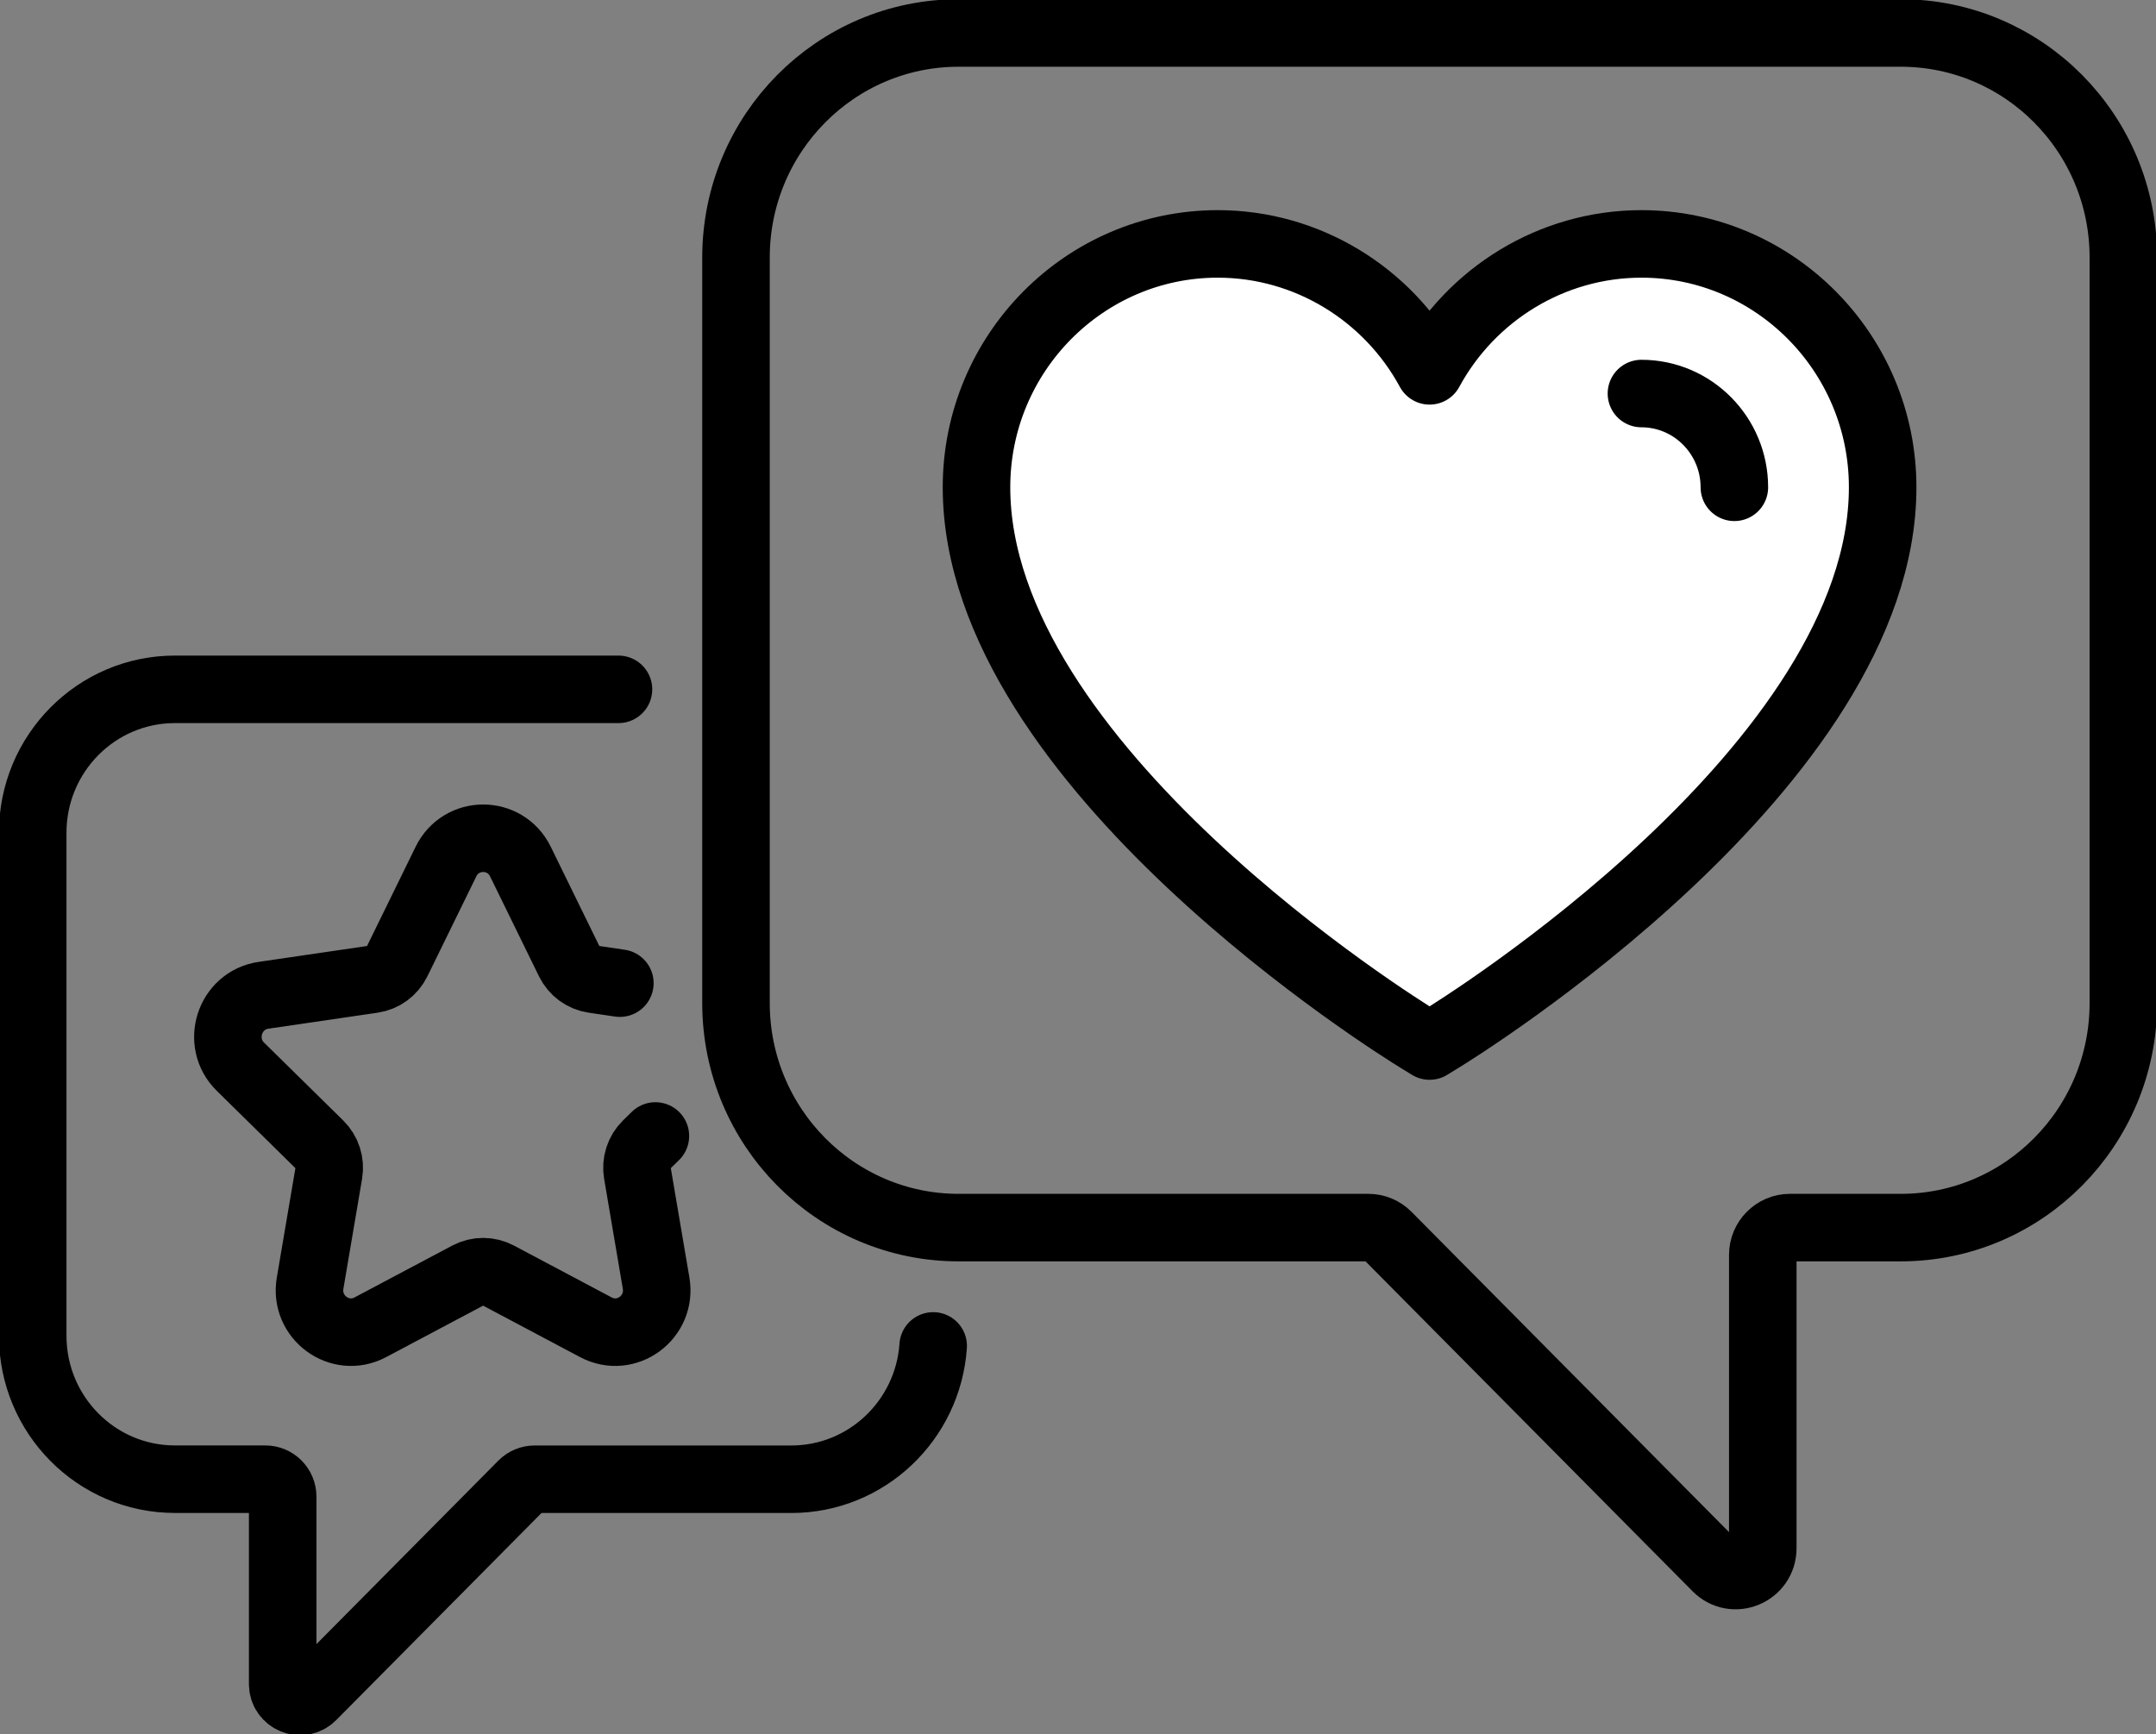
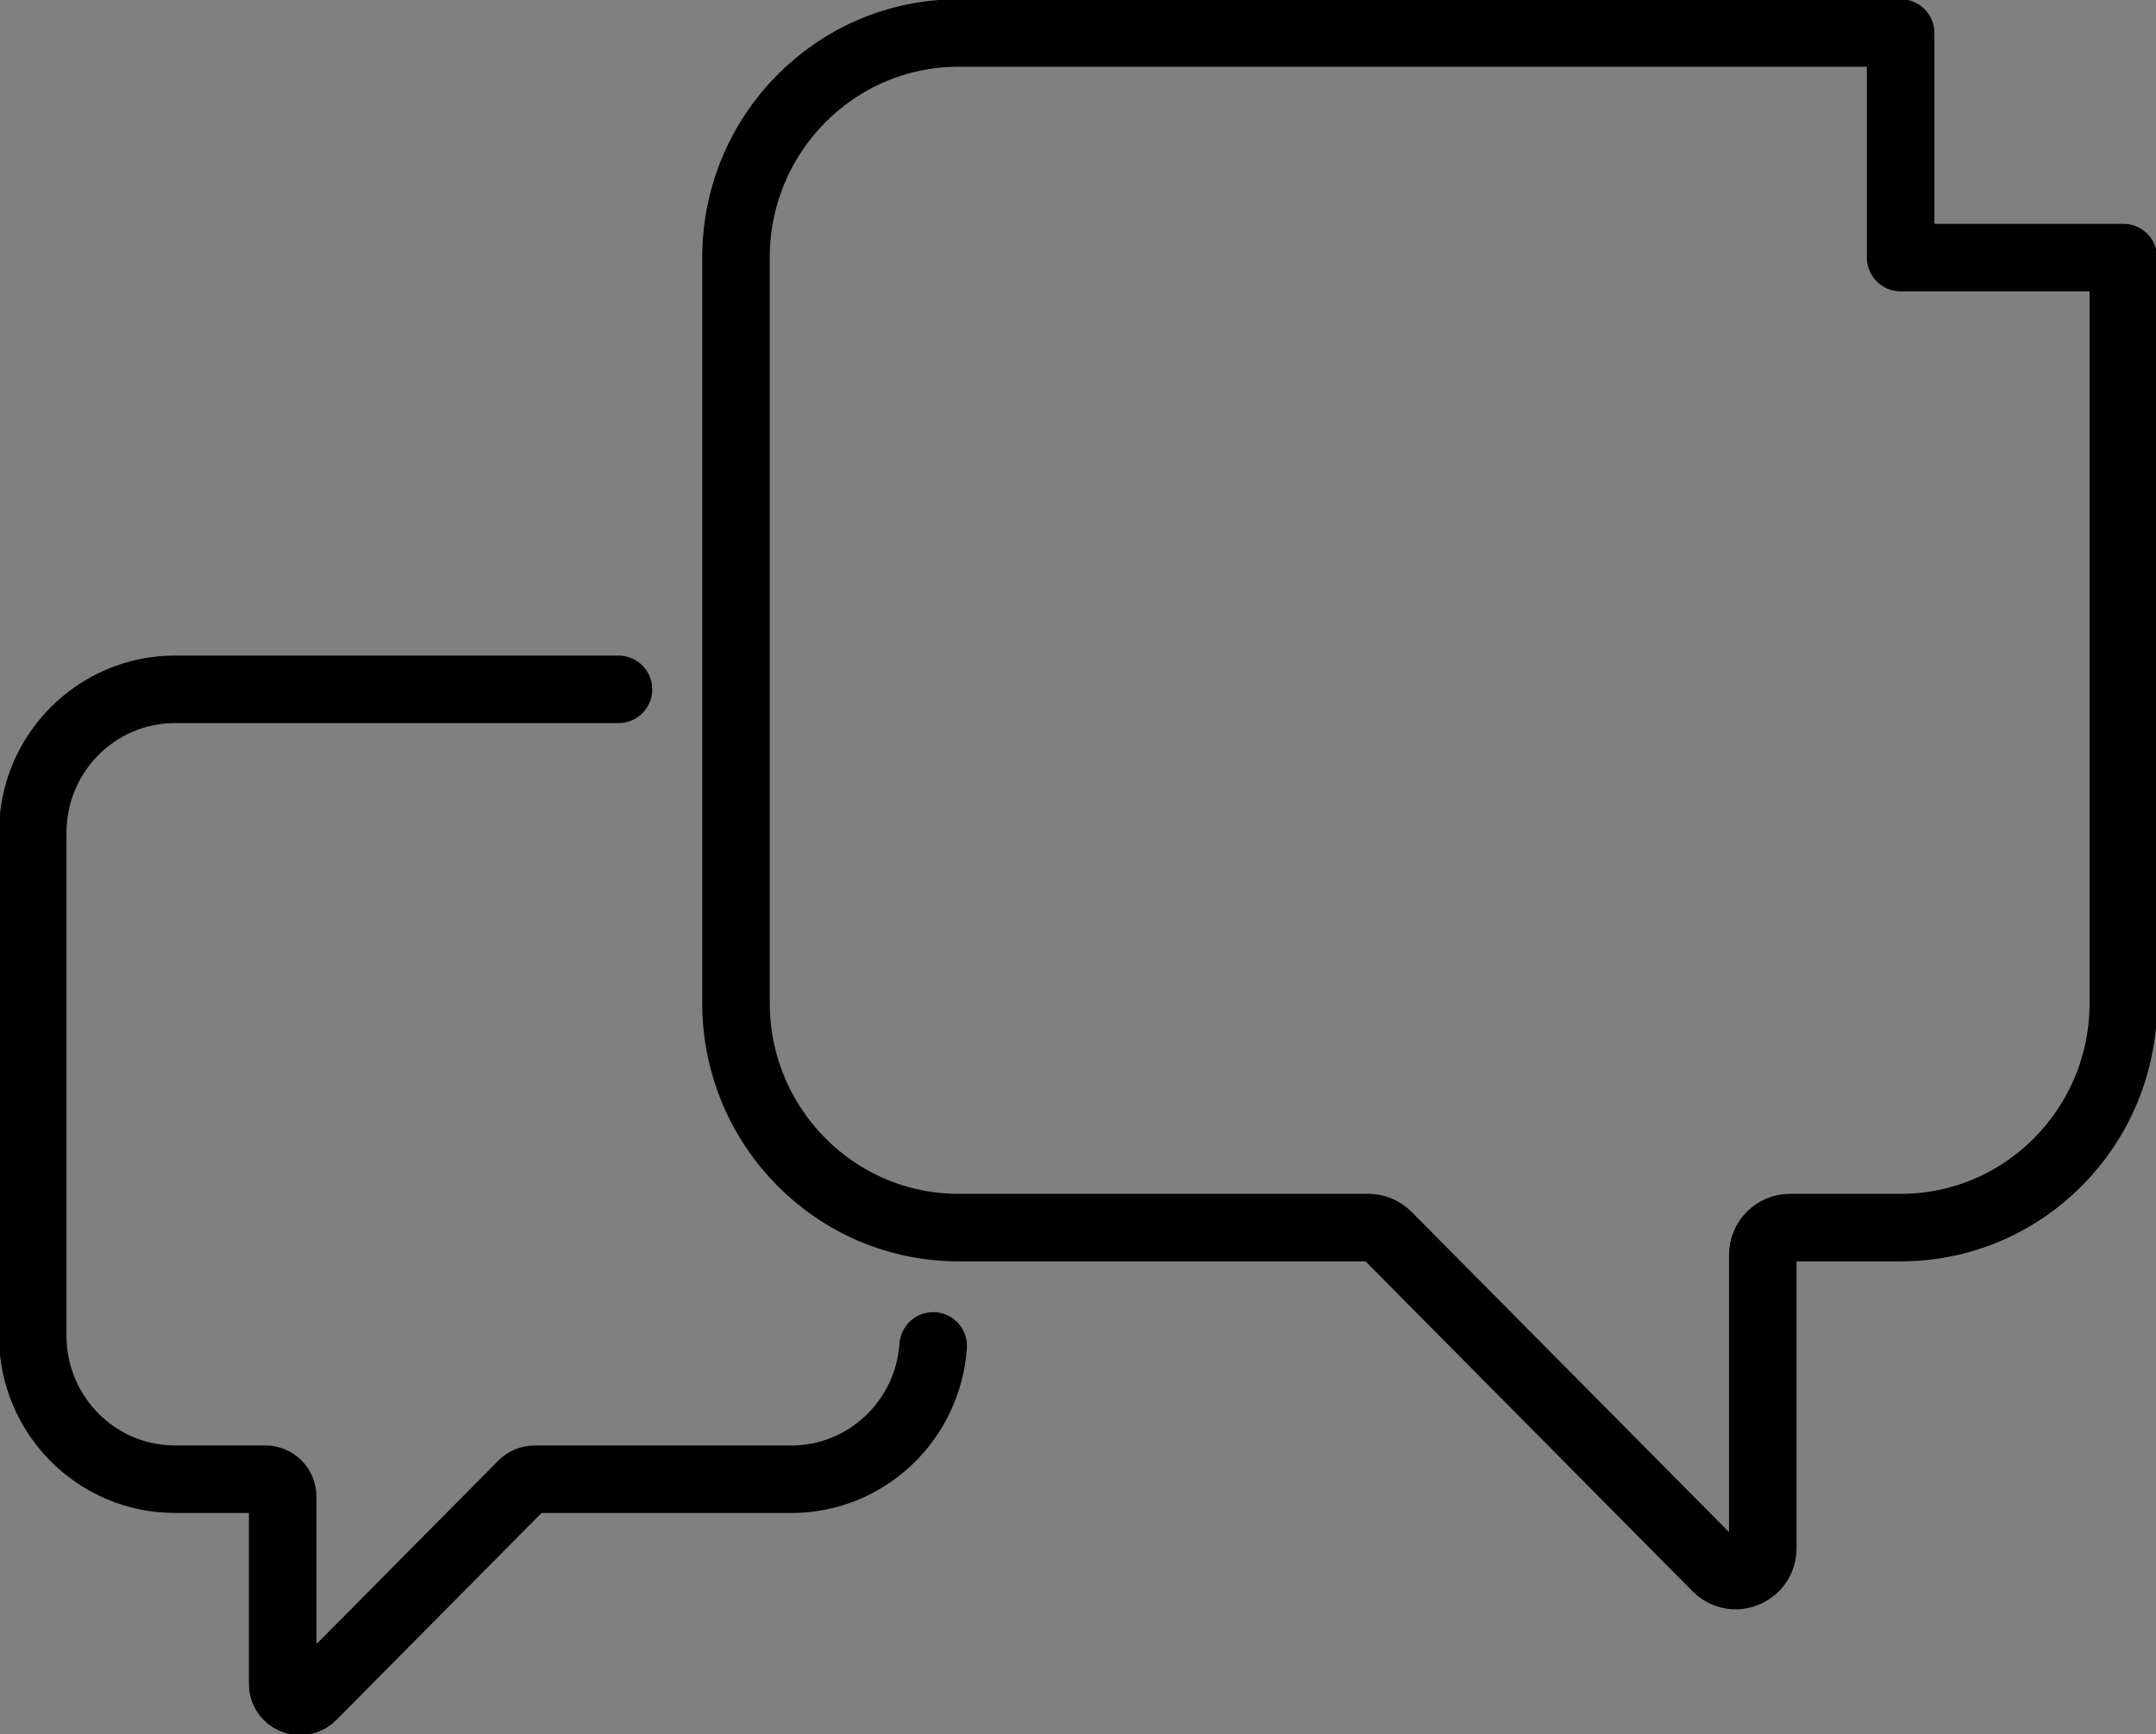
<svg xmlns="http://www.w3.org/2000/svg" width="87" height="70" viewBox="0 0 87 70" fill="none">
  <rect x="0" y="0" width="87" height="70" fill="#808080" stroke="none" />
  <g clip-path="url(#clip0_931_3119)">
    <path d="M24.957 27.821H7.059C3.89 27.821 1.32 30.413 1.32 33.611V53.908C1.32 57.107 3.89 59.699 7.059 59.699H10.708C11.093 59.699 11.407 60.014 11.407 60.404V67.964C11.407 68.591 12.16 68.906 12.599 68.463L21.079 59.907C21.21 59.775 21.389 59.701 21.574 59.701H31.931C34.965 59.701 37.447 57.327 37.656 54.32" stroke="black" stroke-width="2.725" stroke-linecap="round" stroke-linejoin="round" />
-     <path d="M76.696 1.331H38.683C33.721 1.331 29.699 5.388 29.699 10.396V40.48C29.699 45.487 33.721 49.545 38.683 49.545H55.218C55.509 49.545 55.786 49.661 55.992 49.869L69.266 63.262C69.955 63.958 71.133 63.466 71.133 62.481V50.648C71.133 50.04 71.624 49.545 72.227 49.545H76.699C81.661 49.545 85.683 45.487 85.683 40.48V10.396C85.683 5.388 81.661 1.331 76.699 1.331H76.696Z" stroke="black" stroke-width="2.725" stroke-linecap="round" stroke-linejoin="round" />
-     <path d="M61.787 10.421L57.915 14.328H57.431L50.655 9.933L43.879 10.91L40.007 15.305L39.523 22.142L42.427 28.002L47.751 35.327L57.431 42.164L67.111 35.327L71.95 29.955L74.854 23.118L75.822 17.746L73.886 13.84L68.562 10.421H61.787Z" fill="white" stroke="black" />
-     <path d="M26.447 45.847L26.095 46.192C25.788 46.493 25.649 46.929 25.722 47.352L26.475 51.784C26.71 53.167 25.274 54.221 24.044 53.567L20.1 51.474C19.722 51.273 19.269 51.273 18.889 51.474L14.945 53.567C13.716 54.221 12.277 53.165 12.514 51.784L13.267 47.352C13.34 46.926 13.199 46.493 12.894 46.192L9.703 43.053C8.708 42.075 9.258 40.371 10.633 40.169L15.044 39.523C15.466 39.462 15.832 39.192 16.022 38.806L17.995 34.774C18.61 33.517 20.386 33.517 21.001 34.774L22.974 38.806C23.164 39.194 23.53 39.462 23.953 39.523L25.013 39.679" stroke="black" stroke-width="2.725" stroke-linecap="round" stroke-linejoin="round" />
-     <path d="M57.236 41.94C56.509 41.495 39.404 30.893 39.404 19.667C39.404 14.25 43.771 9.844 49.139 9.844C52.75 9.844 56.009 11.868 57.687 14.967C59.365 11.868 62.626 9.844 66.235 9.844C71.603 9.844 75.97 14.25 75.97 19.667C75.97 30.893 58.865 41.495 58.138 41.94L57.687 42.217L57.236 41.94Z" stroke="black" stroke-width="2.725" stroke-linecap="round" stroke-linejoin="round" />
-     <path d="M66.236 15.883C68.303 15.883 69.986 17.581 69.986 19.667" stroke="black" stroke-width="2.725" stroke-linecap="round" stroke-linejoin="round" />
+     <path d="M76.696 1.331H38.683C33.721 1.331 29.699 5.388 29.699 10.396V40.48C29.699 45.487 33.721 49.545 38.683 49.545H55.218C55.509 49.545 55.786 49.661 55.992 49.869L69.266 63.262C69.955 63.958 71.133 63.466 71.133 62.481V50.648C71.133 50.04 71.624 49.545 72.227 49.545H76.699C81.661 49.545 85.683 45.487 85.683 40.48V10.396H76.696Z" stroke="black" stroke-width="2.725" stroke-linecap="round" stroke-linejoin="round" />
  </g>
  <defs>
    <clipPath id="clip0_931_3119">
      <rect width="87" height="70" fill="white" />
    </clipPath>
  </defs>
</svg>